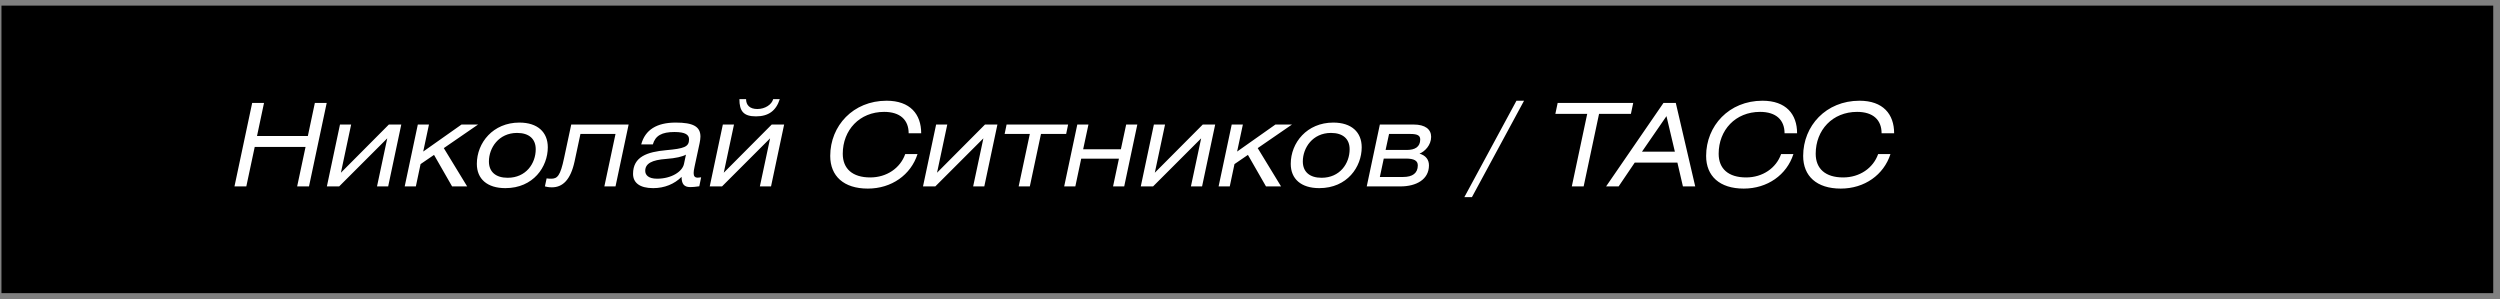
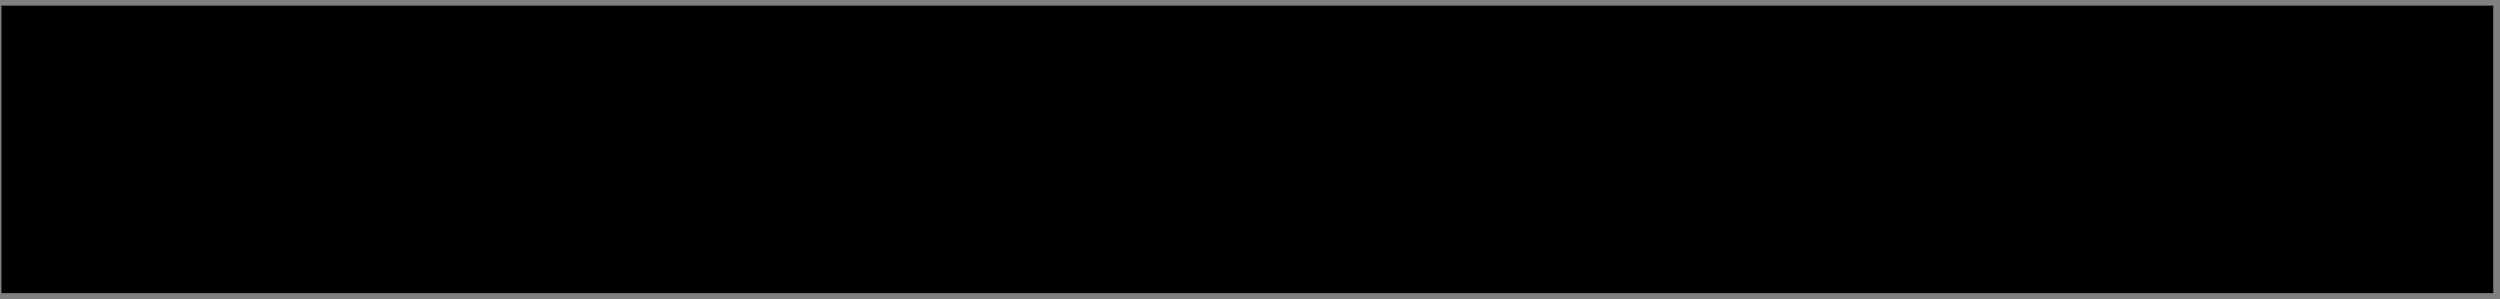
<svg xmlns="http://www.w3.org/2000/svg" width="351" height="42" viewBox="0 0 351 42" fill="none">
  <rect x="0" y="0" width="351" height="42" fill="#808080" stroke="none" />
  <rect x="0.207" y="0.789" width="349.843" height="40.367" fill="black" />
-   <path d="M37.069 14.449L36.084 19.099H43.221L44.206 14.449H45.869L43.383 26.171H41.72L42.898 20.633H35.762L34.583 26.171H32.92L35.406 14.449H37.069ZM49.3 17.485L47.863 24.25L54.596 17.485H56.34L54.499 26.171H52.933L54.37 19.422L47.62 26.171H45.893L47.734 17.485H49.3ZM60.227 17.485L59.42 21.279L64.797 17.485H67.122L62.31 20.795L65.588 26.171H63.473L60.938 21.747L59.048 23.039L58.386 26.171H56.82L58.661 17.485H60.227ZM72.923 17.21C75.474 17.21 76.911 18.55 76.911 20.681C76.911 23.41 74.893 26.414 70.953 26.414C68.402 26.414 66.949 25.122 66.949 23.007C66.949 20.036 69.225 17.21 72.923 17.21ZM72.6 18.663C70.016 18.663 68.644 20.762 68.644 22.668C68.644 24.121 69.597 24.96 71.276 24.96C73.843 24.96 75.216 22.958 75.216 20.956C75.216 19.503 74.279 18.663 72.6 18.663ZM80.202 17.485H88.259L86.418 26.171H84.852L86.418 18.808H81.494L80.67 22.668C80.105 25.283 78.975 26.301 77.489 26.301C77.053 26.301 76.73 26.236 76.504 26.171L76.746 25.041C76.876 25.073 77.102 25.09 77.376 25.09C78.248 25.09 78.668 24.718 79.201 22.167L80.202 17.485ZM96.307 21.715C95.807 21.989 94.886 22.215 93.546 22.312C91.512 22.458 90.591 22.958 90.591 23.992C90.591 24.557 91.027 25.09 92.254 25.09C94.257 25.09 95.807 24.105 96.033 23.007L96.307 21.715ZM95.694 24.831C94.693 25.832 93.304 26.414 91.706 26.414C89.816 26.414 88.88 25.655 88.88 24.411C88.88 21.989 90.882 21.327 93.53 21.085C96.033 20.859 96.743 20.633 96.743 19.567C96.743 18.938 96.259 18.534 94.693 18.534C92.933 18.534 92.012 19.035 91.657 20.278H90.026C90.575 18.227 92.206 17.21 94.87 17.21C97.308 17.21 98.342 17.759 98.342 19.18C98.342 19.454 98.293 19.745 98.229 20.084L97.518 23.394C97.421 23.83 97.389 24.105 97.389 24.298C97.389 24.734 97.551 24.944 97.97 24.944C98.1 24.944 98.245 24.928 98.439 24.896L98.18 26.155C97.664 26.236 97.195 26.268 96.905 26.268C96.001 26.268 95.694 25.768 95.694 24.831ZM103.053 17.485L101.616 24.25L108.35 17.485H110.093L108.253 26.171H106.686L108.123 19.422L101.374 26.171H99.647L101.487 17.485H103.053ZM103.812 13.916H104.749C104.749 14.74 105.249 15.305 106.331 15.305C107.429 15.305 108.35 14.675 108.559 13.916H109.48C108.963 15.563 107.881 16.338 106.137 16.338C104.394 16.338 103.812 15.611 103.812 13.916ZM129.336 18.712H127.576C127.576 16.839 126.381 15.708 124.137 15.708C120.681 15.708 118.324 18.26 118.324 21.586C118.324 23.685 119.68 24.912 122.183 24.912C124.492 24.912 126.397 23.604 127.092 21.634H128.819C127.883 24.557 125.17 26.478 121.844 26.478C118.453 26.478 116.564 24.718 116.564 21.892C116.564 17.662 119.777 14.142 124.476 14.142C127.786 14.142 129.336 16.031 129.336 18.712ZM132.997 17.485L131.56 24.25L138.293 17.485H140.037L138.196 26.171H136.63L138.067 19.422L131.318 26.171H129.59L131.431 17.485H132.997ZM141.325 17.485H149.963L149.689 18.808H146.153L144.587 26.171H143.02L144.587 18.808H141.05L141.325 17.485ZM152.818 17.485L152.075 20.956H157.371L158.114 17.485H159.68L157.839 26.171H156.273L157.097 22.28H151.801L150.977 26.171H149.411L151.252 17.485H152.818ZM163.572 17.485L162.135 24.25L168.868 17.485H170.612L168.771 26.171H167.205L168.642 19.422L161.892 26.171H160.165L162.005 17.485H163.572ZM174.499 17.485L173.692 21.279L179.068 17.485H181.394L176.582 20.795L179.86 26.171H177.744L175.209 21.747L173.32 23.039L172.658 26.171H171.092L172.933 17.485H174.499ZM187.195 17.21C189.746 17.21 191.183 18.55 191.183 20.681C191.183 23.41 189.165 26.414 185.225 26.414C182.674 26.414 181.221 25.122 181.221 23.007C181.221 20.036 183.497 17.21 187.195 17.21ZM186.872 18.663C184.288 18.663 182.916 20.762 182.916 22.668C182.916 24.121 183.869 24.96 185.548 24.96C188.115 24.96 189.488 22.958 189.488 20.956C189.488 19.503 188.551 18.663 186.872 18.663ZM191.89 26.171L193.731 17.485H198.478C200.093 17.485 200.932 18.146 200.932 19.212C200.932 20.391 200.028 21.279 199.302 21.57C200.173 21.828 200.626 22.409 200.626 23.217C200.626 25.203 198.833 26.171 196.637 26.171H191.89ZM194.28 22.264L193.731 24.847H197.009C198.317 24.847 199.059 24.314 199.059 23.217C199.059 22.555 198.527 22.264 197.396 22.264H194.28ZM195.023 18.808L194.538 21.053H197.525C198.672 21.053 199.398 20.617 199.398 19.584C199.398 19.035 199.027 18.808 198.026 18.808H195.023ZM212.911 14.142H213.977L206.662 27.673H205.597L212.911 14.142ZM218.696 14.449H229.304L228.981 15.983H224.508L222.345 26.171H220.682L222.845 15.983H218.373L218.696 14.449ZM225.496 26.171L233.554 14.449H235.281L238.01 26.171H236.282L235.507 22.829H229.517L227.256 26.171H225.496ZM230.534 21.295H235.152L233.973 16.306L230.534 21.295ZM252.312 18.712H250.552C250.552 16.839 249.357 15.708 247.113 15.708C243.657 15.708 241.3 18.26 241.3 21.586C241.3 23.685 242.656 24.912 245.159 24.912C247.468 24.912 249.373 23.604 250.067 21.634H251.795C250.859 24.557 248.146 26.478 244.82 26.478C241.429 26.478 239.54 24.718 239.54 21.892C239.54 17.662 242.753 14.142 247.452 14.142C250.762 14.142 252.312 16.031 252.312 18.712ZM265.936 18.712H264.176C264.176 16.839 262.981 15.708 260.736 15.708C257.281 15.708 254.924 18.26 254.924 21.586C254.924 23.685 256.28 24.912 258.783 24.912C261.092 24.912 262.997 23.604 263.691 21.634H265.419C264.482 24.557 261.77 26.478 258.443 26.478C255.053 26.478 253.164 24.718 253.164 21.892C253.164 17.662 256.377 14.142 261.075 14.142C264.385 14.142 265.936 16.031 265.936 18.712Z" fill="white" />
</svg>